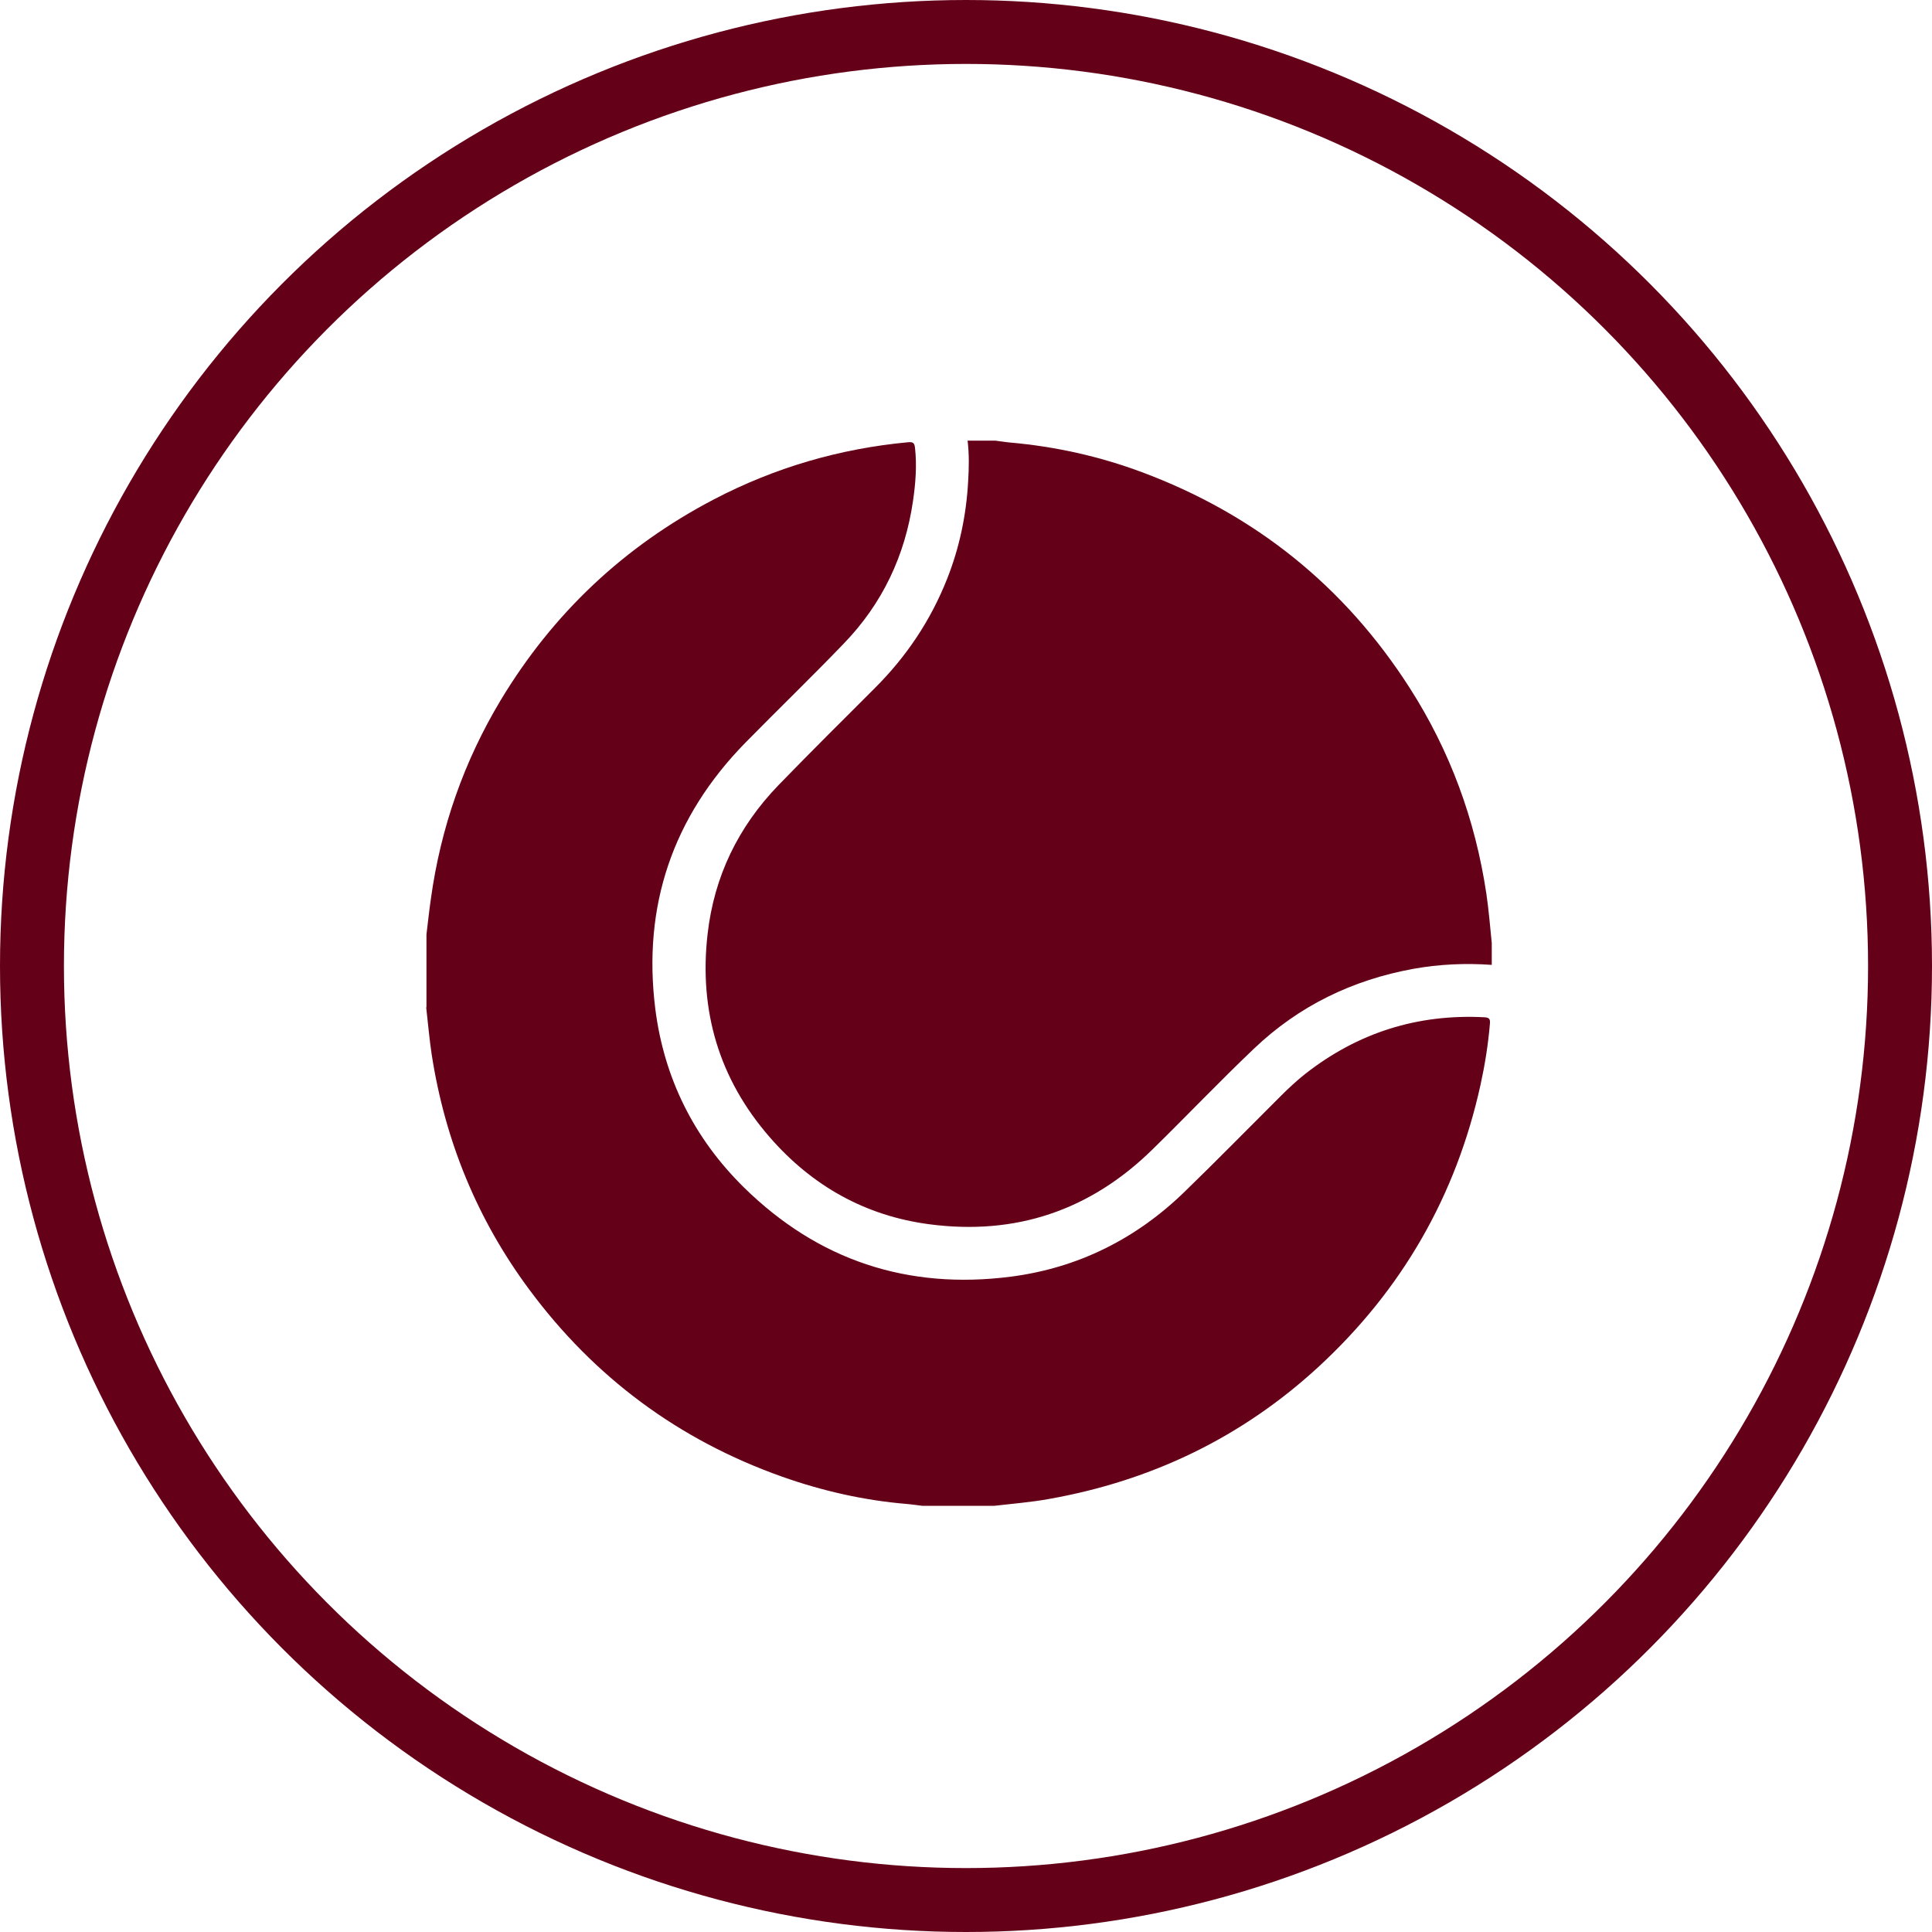
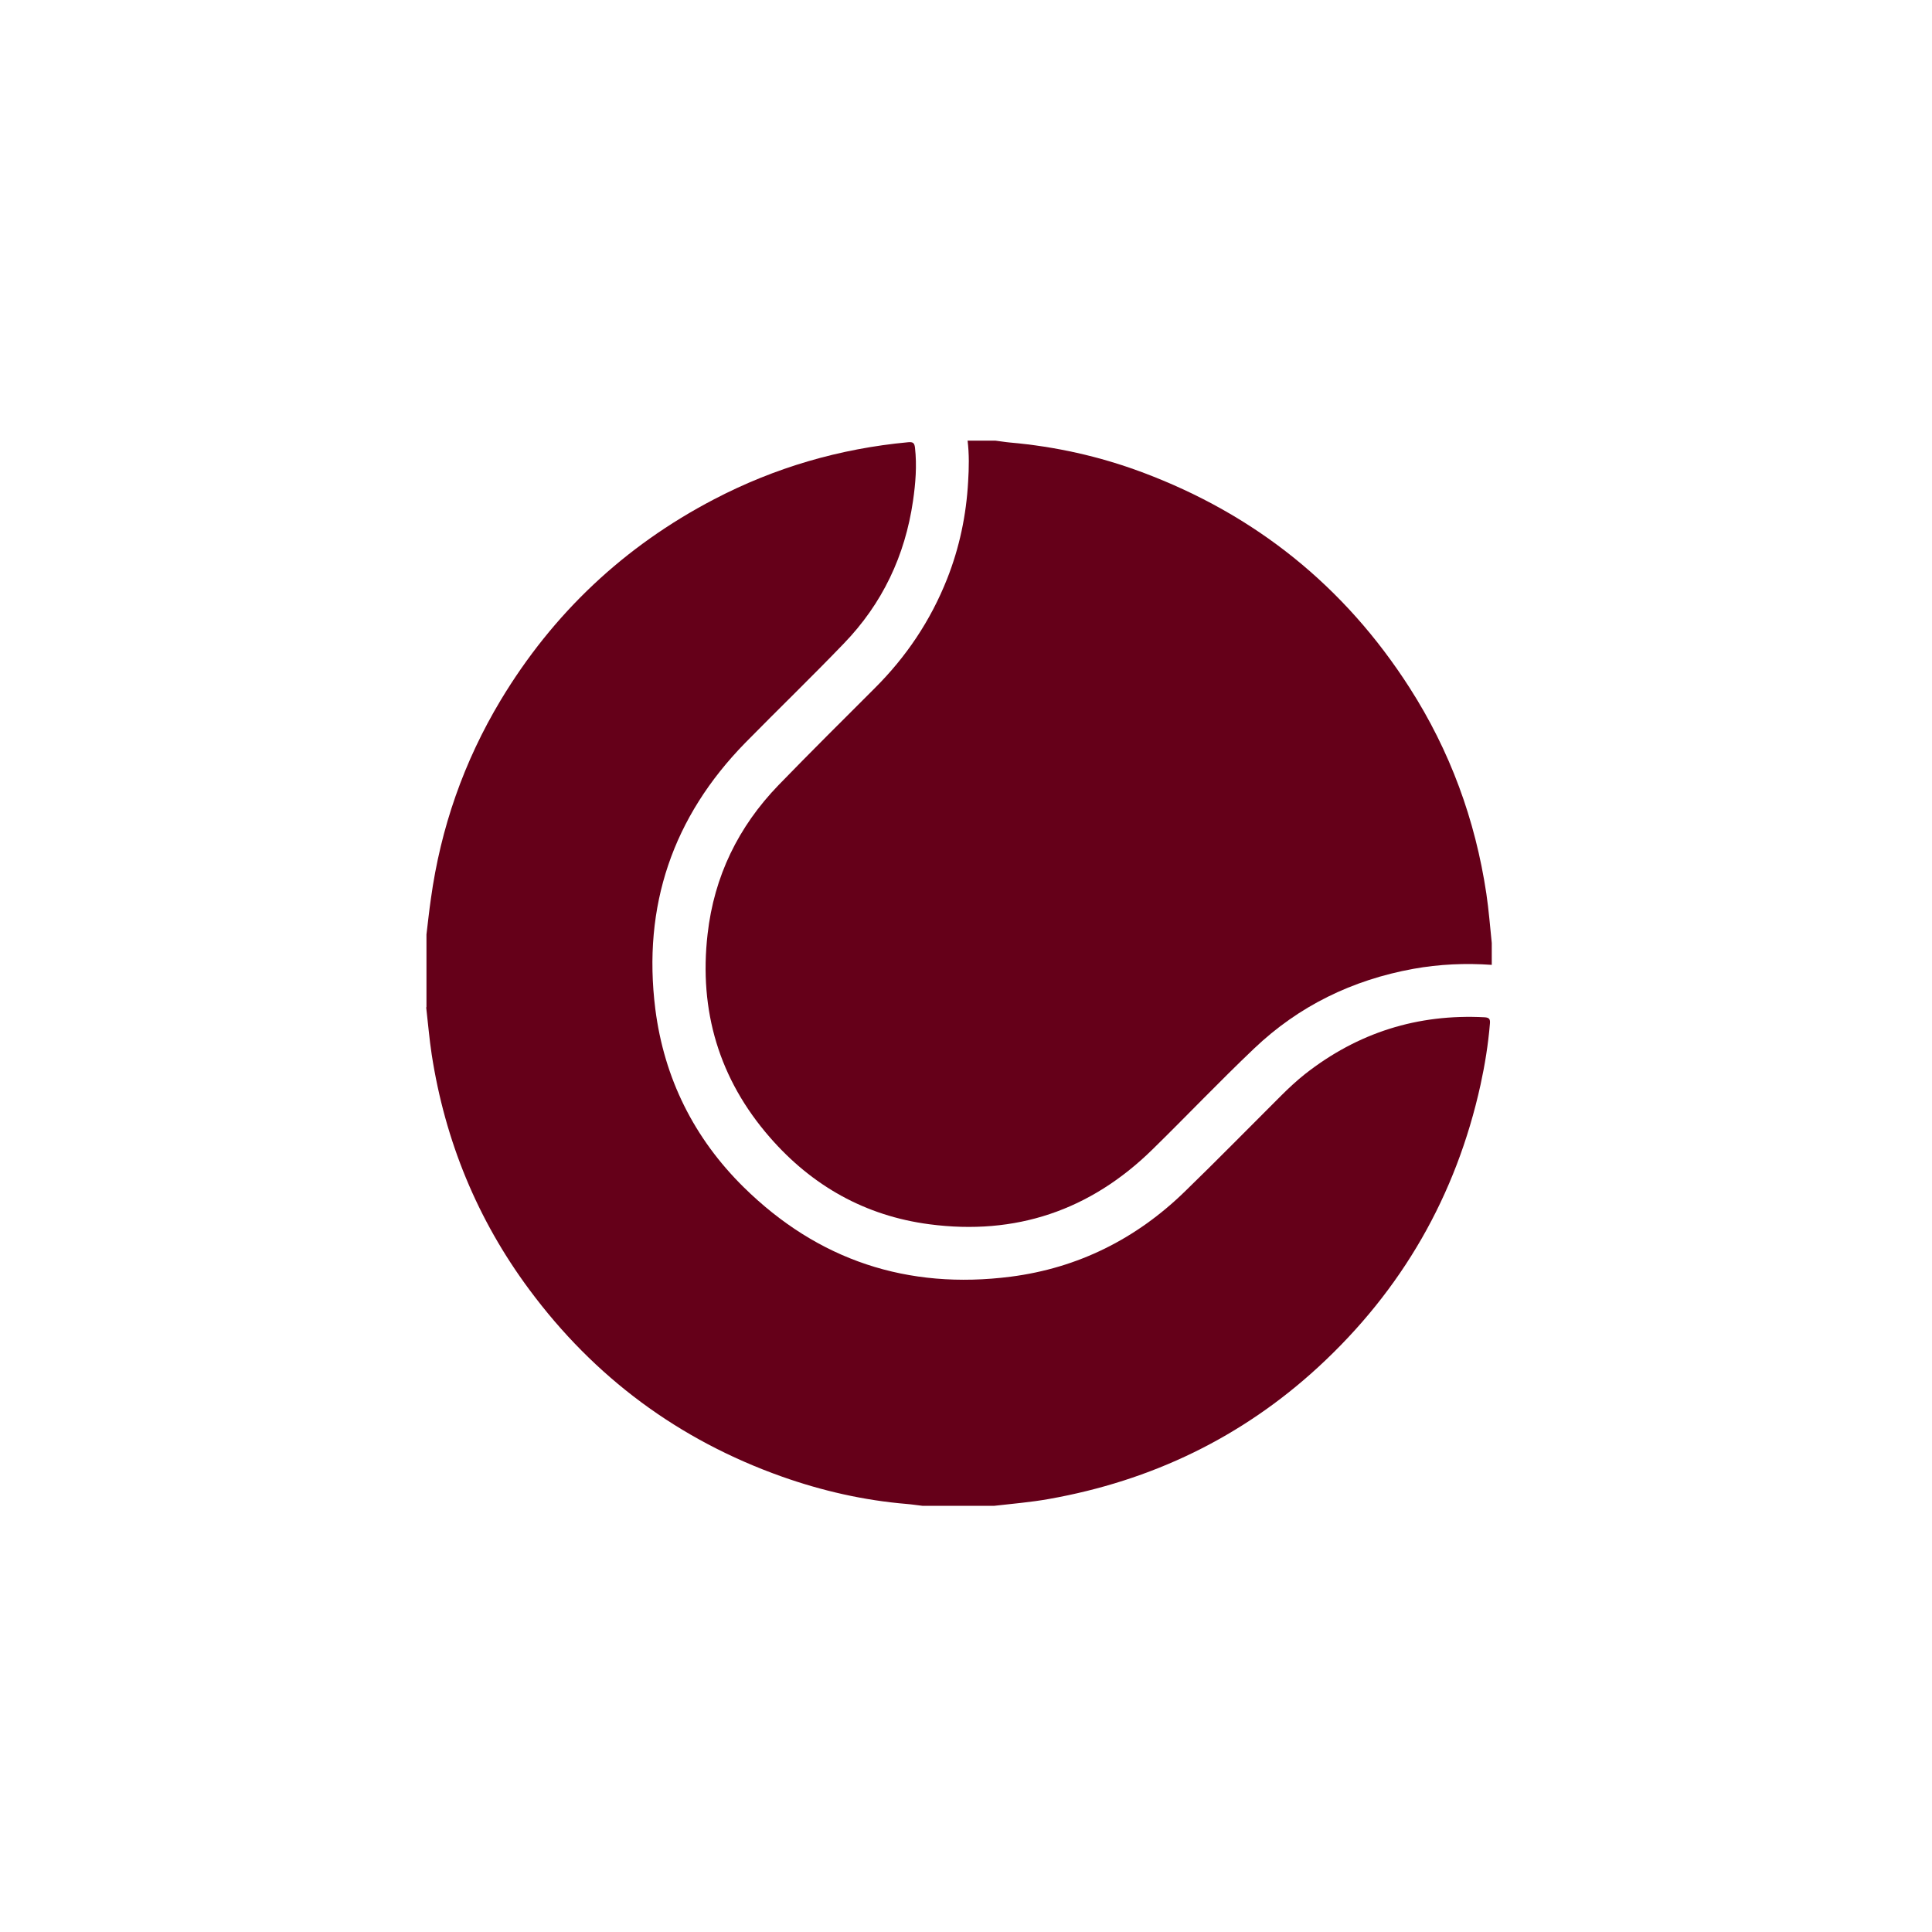
<svg xmlns="http://www.w3.org/2000/svg" width="136" height="136" viewBox="0 0 136 136" fill="none">
  <path d="M30.02 70.91C30.02 69.2 30.02 67.49 30.02 65.78C30.12 64.95 30.21 64.11 30.33 63.28C31.02 58.28 32.65 53.61 35.25 49.28C38.93 43.17 43.94 38.45 50.26 35.15C54.55 32.91 59.11 31.58 63.93 31.13C64.27 31.1 64.37 31.18 64.41 31.52C64.55 32.78 64.45 34.03 64.27 35.26C63.71 39.12 62.11 42.5 59.39 45.31C57.12 47.67 54.76 49.95 52.47 52.28C47.35 57.51 45.22 63.78 46.13 71.03C46.75 75.9 48.85 80.12 52.35 83.57C57.58 88.72 63.89 90.8 71.15 89.87C75.88 89.26 79.98 87.21 83.4 83.88C85.69 81.66 87.92 79.38 90.18 77.13C90.71 76.6 91.27 76.08 91.86 75.61C95.58 72.69 99.79 71.36 104.51 71.61C104.84 71.63 104.91 71.75 104.88 72.06C104.76 73.51 104.53 74.94 104.22 76.36C102.5 84.17 98.69 90.8 92.81 96.22C87.41 101.19 81.05 104.24 73.83 105.52C72.55 105.75 71.27 105.85 69.98 106H64.94C64.57 105.96 64.21 105.9 63.84 105.87C60.82 105.62 57.88 104.95 55.03 103.94C47.77 101.36 41.84 96.96 37.26 90.78C33.6 85.85 31.33 80.31 30.39 74.24C30.22 73.13 30.13 72.01 30 70.9L30.02 70.91Z" fill="#650019" />
  <path d="M68.12 31.02C68.77 31.02 69.43 31.02 70.08 31.02C70.42 31.06 70.75 31.12 71.09 31.15C74.28 31.43 77.39 32.12 80.39 33.24C88.35 36.21 94.65 41.27 99.23 48.42C102.07 52.85 103.85 57.7 104.63 62.91C104.8 64.06 104.89 65.22 105.01 66.38V67.92C103.16 67.79 101.32 67.87 99.49 68.2C95.2 68.98 91.43 70.81 88.28 73.81C85.85 76.12 83.53 78.56 81.13 80.91C76.75 85.21 71.49 86.98 65.42 86.18C60.92 85.59 57.17 83.48 54.2 80.07C50.62 75.97 49.19 71.15 49.81 65.75C50.27 61.69 51.97 58.2 54.8 55.27C57.03 52.97 59.3 50.72 61.57 48.45C63.8 46.23 65.51 43.68 66.67 40.75C67.54 38.55 68.02 36.26 68.15 33.9C68.21 32.94 68.23 31.97 68.11 31L68.12 31.02Z" fill="#650019" />
-   <circle cx="68" cy="68" r="65.75" stroke="#650019" stroke-width="4.5" />
</svg>